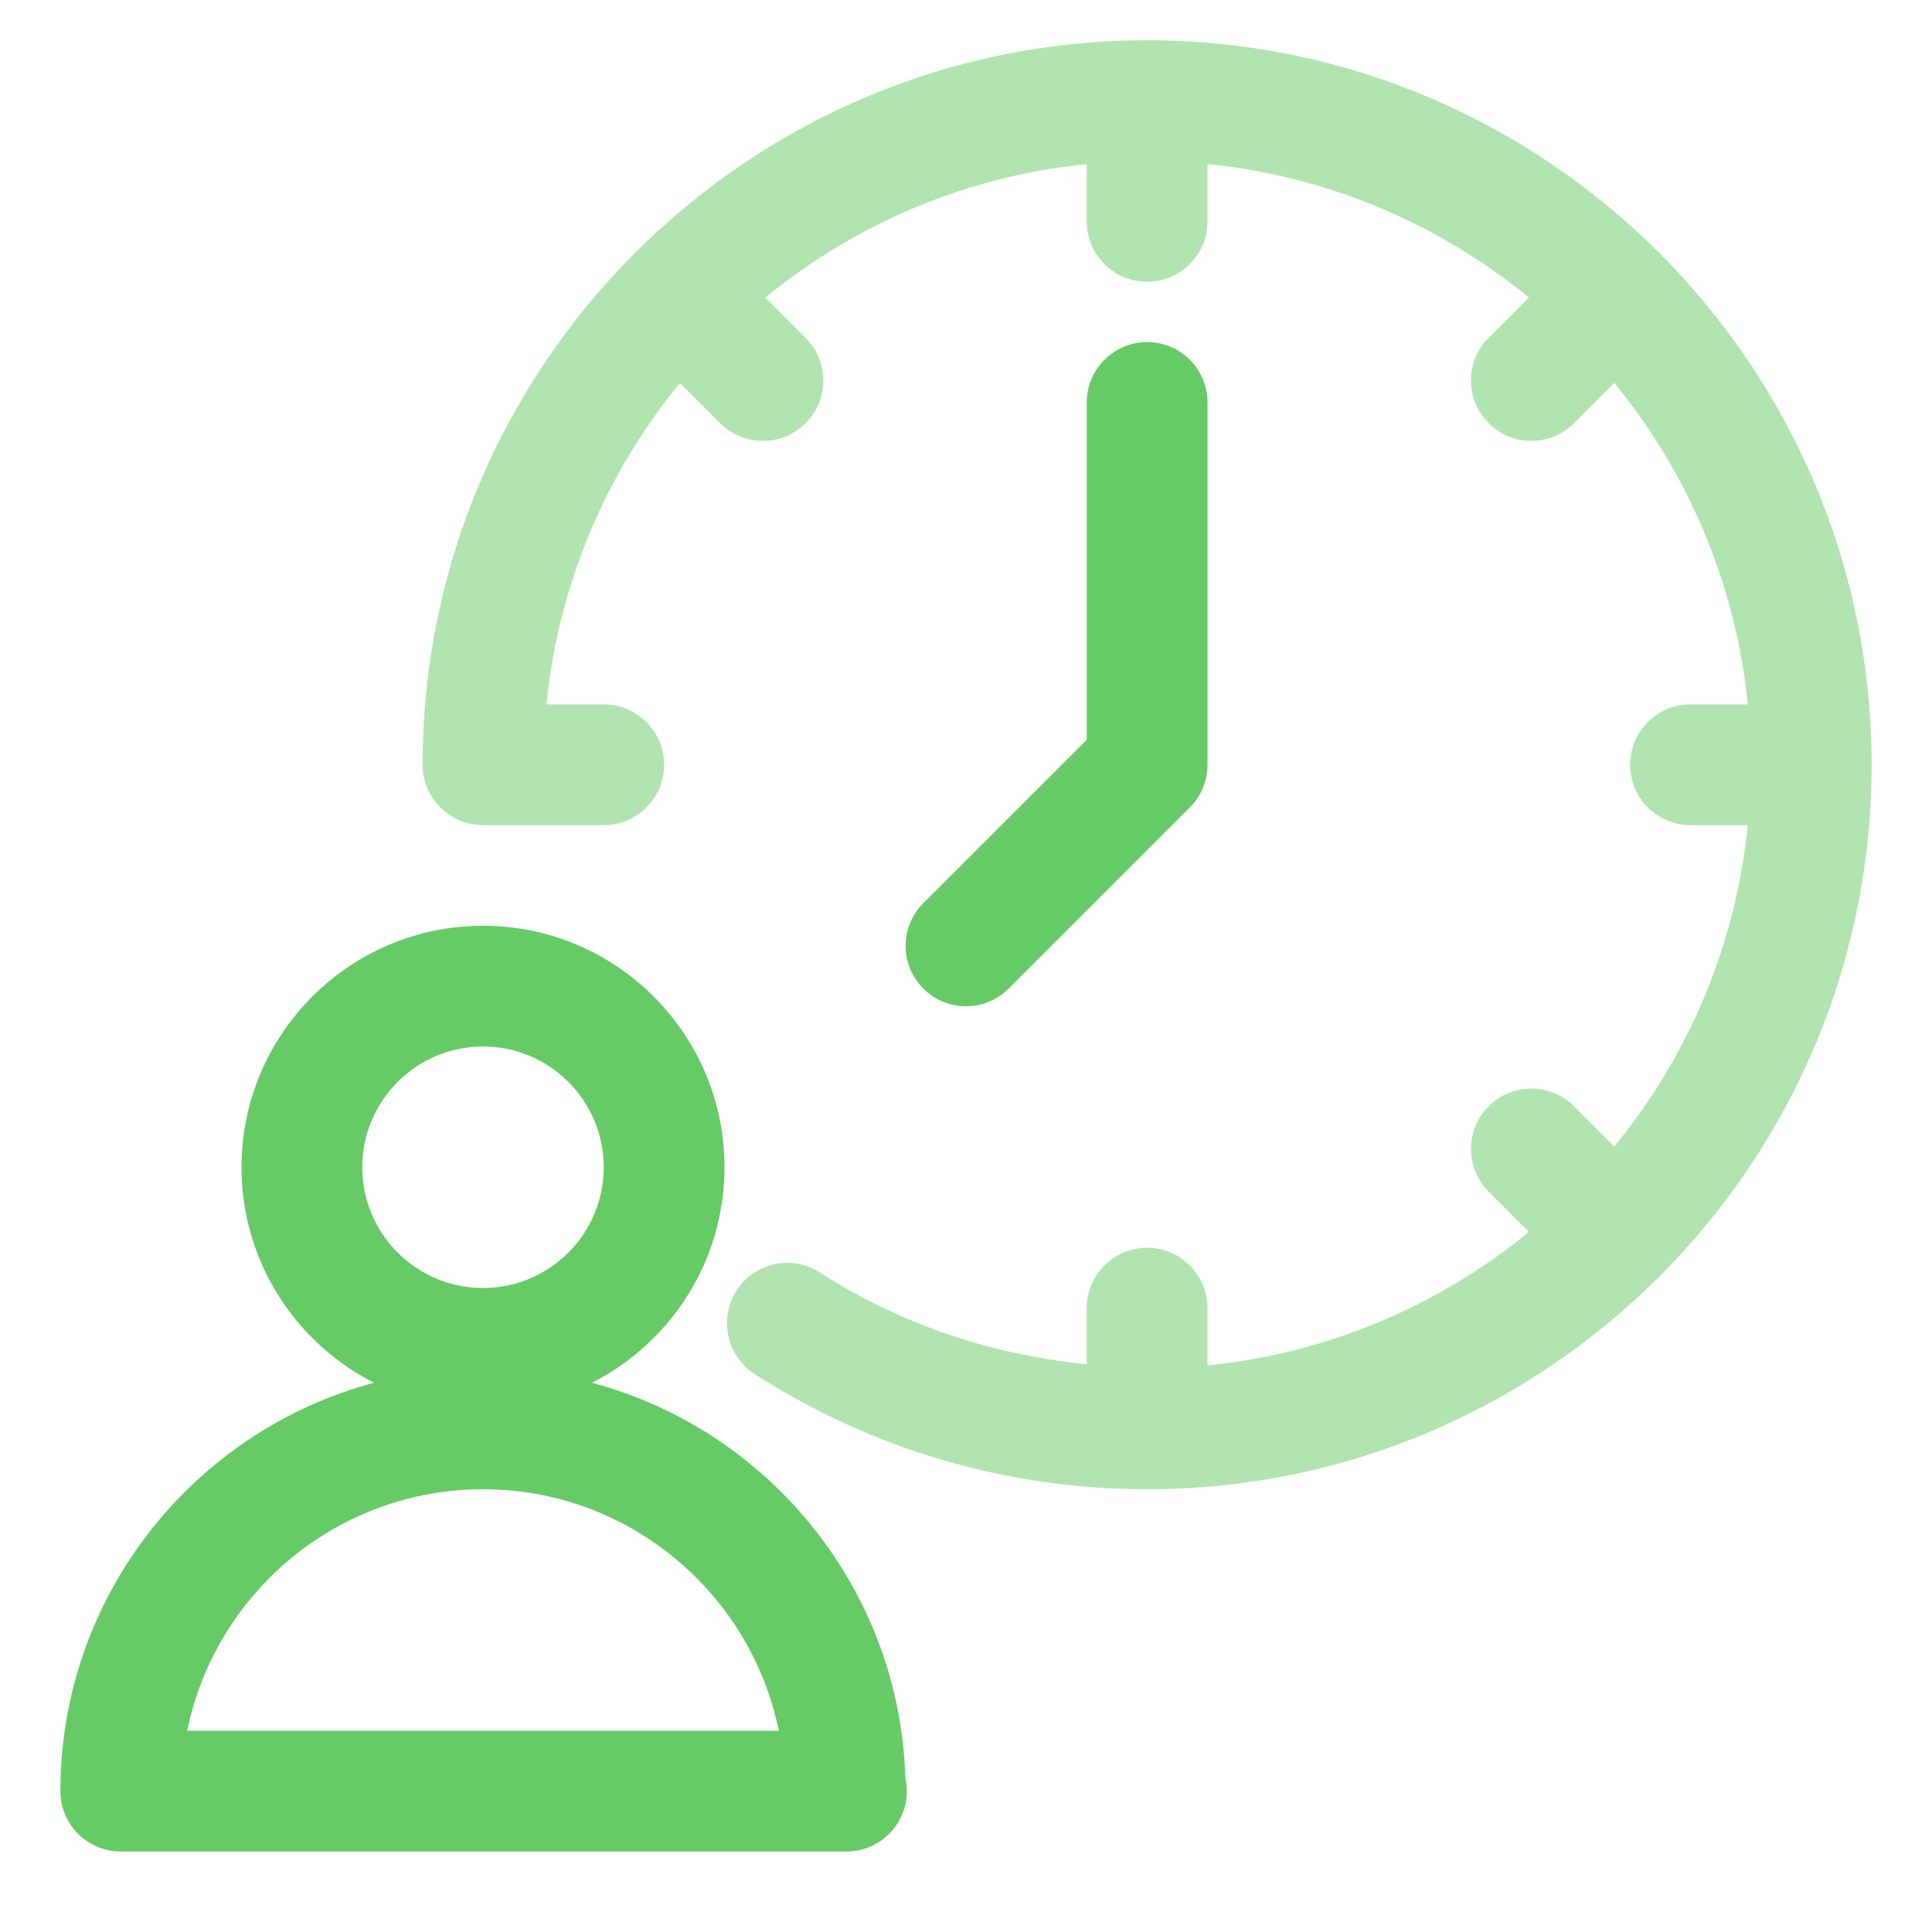
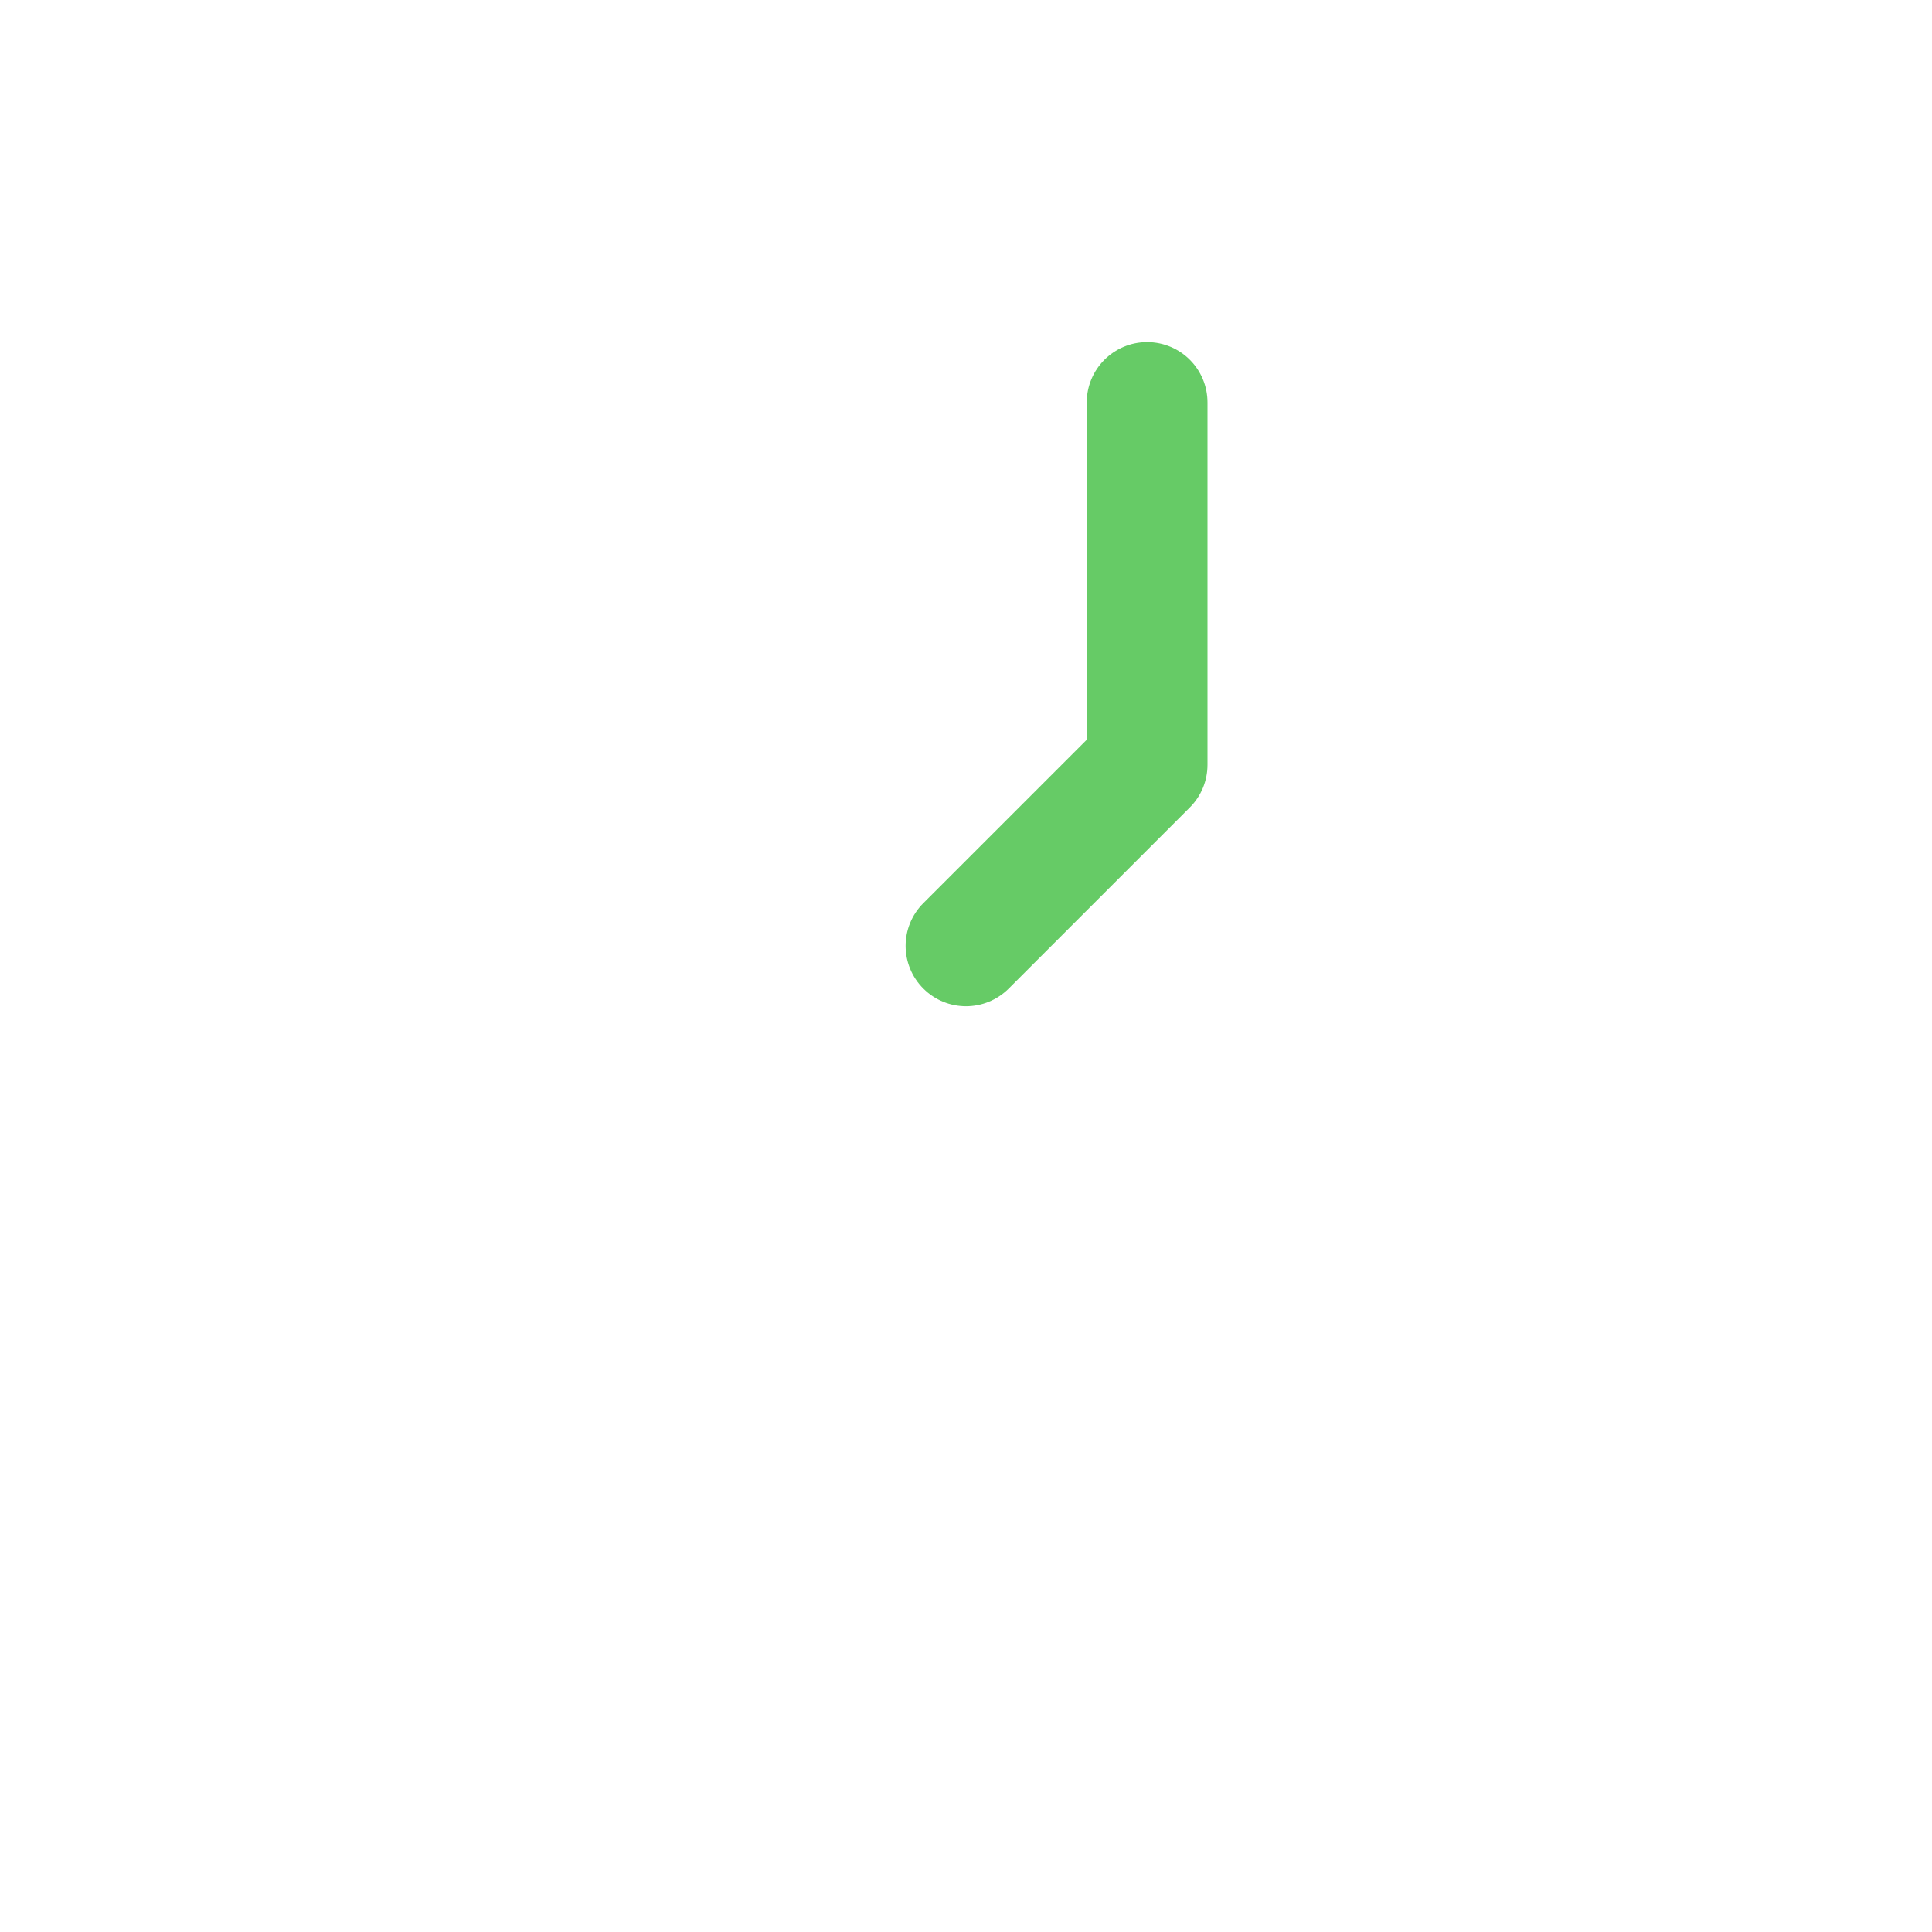
<svg xmlns="http://www.w3.org/2000/svg" width="48" height="48" viewBox="0 0 48 48" fill="none">
-   <path d="M18 29C18 25.691 15.309 23 12 23C8.691 23 6 25.691 6 29C6 32.309 8.691 35 12 35C15.309 35 18 32.309 18 29ZM12 32C10.345 32 9 30.654 9 29C9 27.346 10.345 26 12 26C13.655 26 15 27.346 15 29C15 30.654 13.655 32 12 32Z" fill="#66CB66" />
-   <path d="M12 34C6.21 34 1.5 38.712 1.5 44.5C1.5 45.33 2.172 46 3 46H21C21.009 46 21.02 45.998 21.03 46C21.858 46 22.53 45.33 22.53 44.5C22.53 44.389 22.518 44.281 22.495 44.176C22.323 38.536 17.682 34 12 34ZM4.652 43C5.348 39.581 8.377 37 12 37C15.623 37 18.652 39.581 19.349 43H4.652Z" fill="#66CB66" />
-   <path opacity="0.5" d="M41.259 31.683C44.496 28.426 46.5 23.944 46.5 19C46.5 14.056 44.495 9.574 41.259 6.317C41.245 6.304 41.241 6.286 41.227 6.272C41.214 6.259 41.196 6.255 41.182 6.241C37.926 3.006 33.444 1 28.5 1C23.558 1 19.076 3.004 15.819 6.241C15.806 6.255 15.786 6.259 15.773 6.272C15.759 6.286 15.755 6.304 15.741 6.319C12.504 9.575 10.5 14.057 10.5 19C10.5 19.829 11.172 20.5 12 20.5H15C15.828 20.5 16.5 19.829 16.5 19C16.5 18.171 15.828 17.5 15 17.5H13.576C13.877 14.488 15.073 11.736 16.893 9.514L17.893 10.514C18.186 10.807 18.57 10.954 18.954 10.954C19.338 10.954 19.722 10.807 20.015 10.514C20.601 9.928 20.601 8.98 20.015 8.393L19.014 7.393C21.237 5.574 23.988 4.377 27 4.077V5.5C27 6.33 27.671 7 28.5 7C29.329 7 30 6.33 30 5.5V4.077C33.012 4.377 35.763 5.574 37.986 7.393L36.984 8.393C36.398 8.979 36.398 9.928 36.984 10.514C37.276 10.807 37.66 10.954 38.044 10.954C38.428 10.954 38.812 10.807 39.105 10.514L40.107 9.514C41.926 11.736 43.123 14.488 43.423 17.5H42C41.17 17.5 40.5 18.171 40.5 19C40.5 19.829 41.17 20.5 42 20.5H43.423C43.123 23.512 41.926 26.263 40.107 28.486L39.106 27.484C38.52 26.898 37.572 26.898 36.986 27.484C36.399 28.069 36.399 29.018 36.986 29.605L37.986 30.607C35.764 32.426 33.012 33.623 30 33.923V32.5C30 31.671 29.329 31 28.5 31C27.671 31 27 31.671 27 32.5V33.894C24.64 33.66 22.371 32.904 20.373 31.615C19.677 31.165 18.748 31.364 18.3 32.062C17.852 32.758 18.051 33.687 18.747 34.135C21.652 36.01 25.024 37 28.5 37C33.444 37 37.926 34.995 41.182 31.759C41.196 31.745 41.214 31.741 41.227 31.727C41.241 31.714 41.245 31.696 41.259 31.683V31.683Z" fill="#66CB66" />
  <path d="M25.061 24.561L29.561 20.061C29.843 19.78 30 19.399 30 19V10C30 9.171 29.33 8.5 28.5 8.5C27.671 8.5 27 9.171 27 10V18.379L22.94 22.439C22.353 23.026 22.353 23.974 22.94 24.561C23.232 24.853 23.616 25 24 25C24.384 25 24.768 24.853 25.061 24.561V24.561Z" fill="#66CB66" />
</svg>